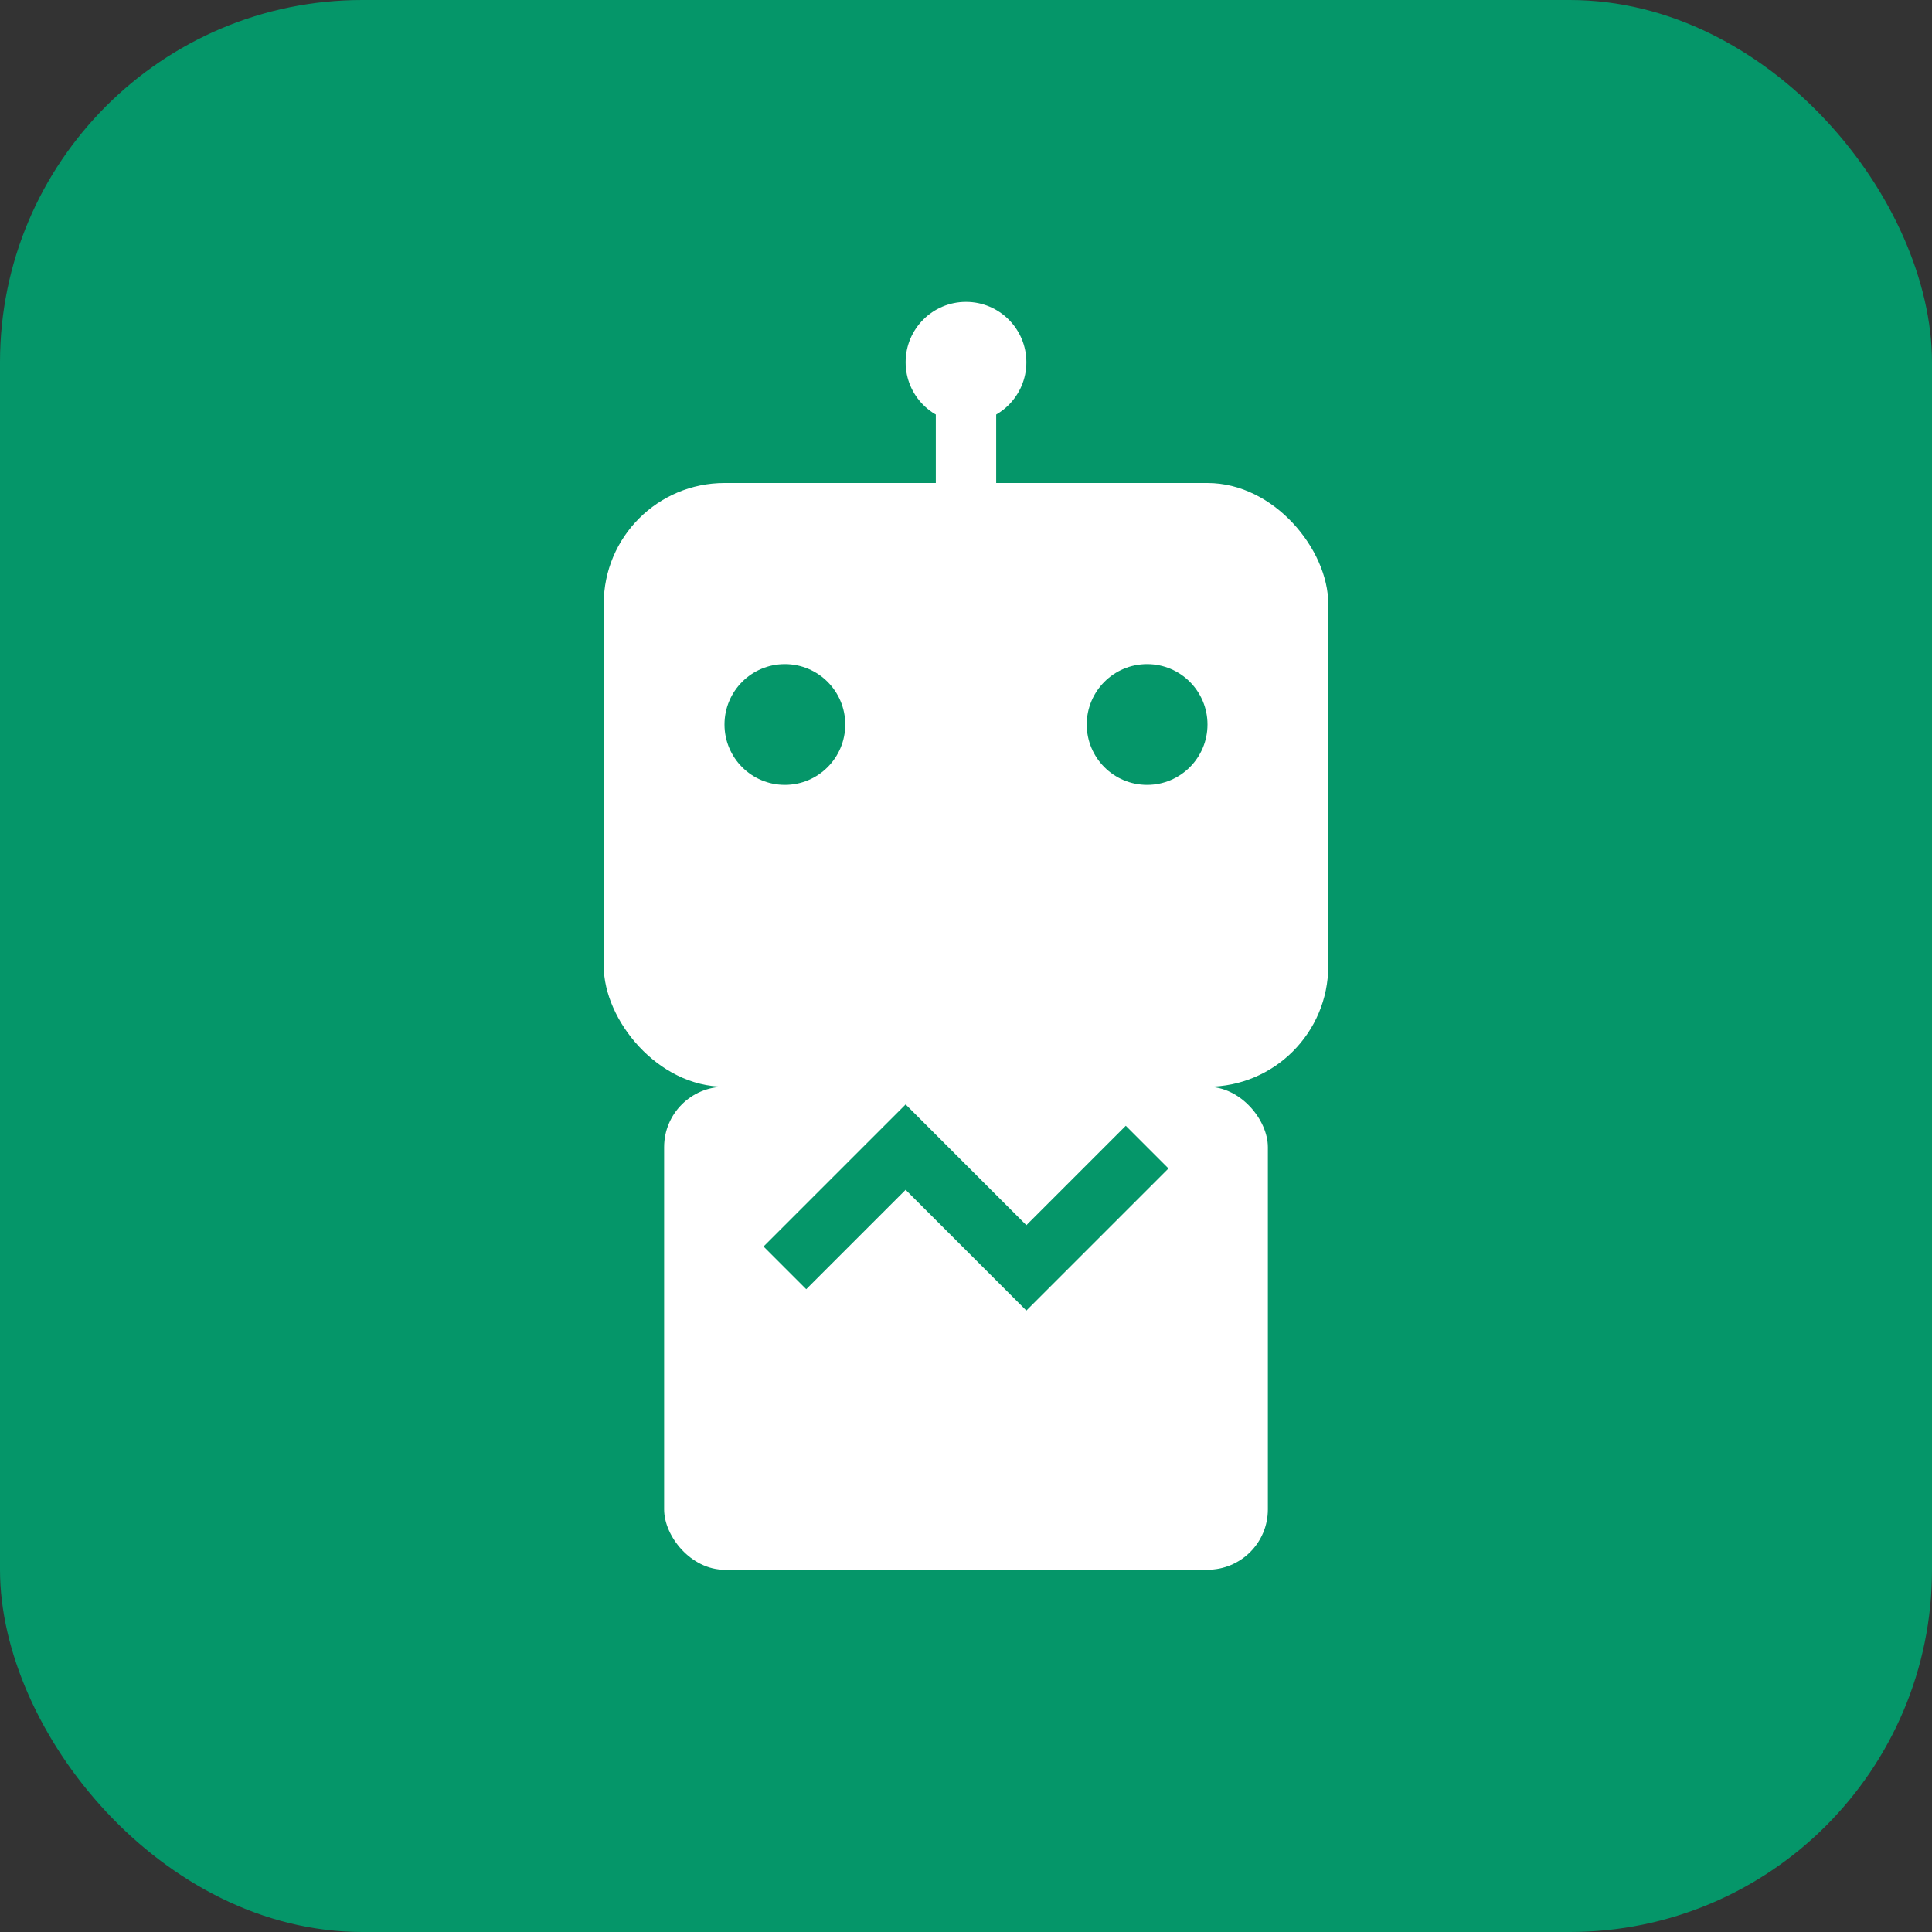
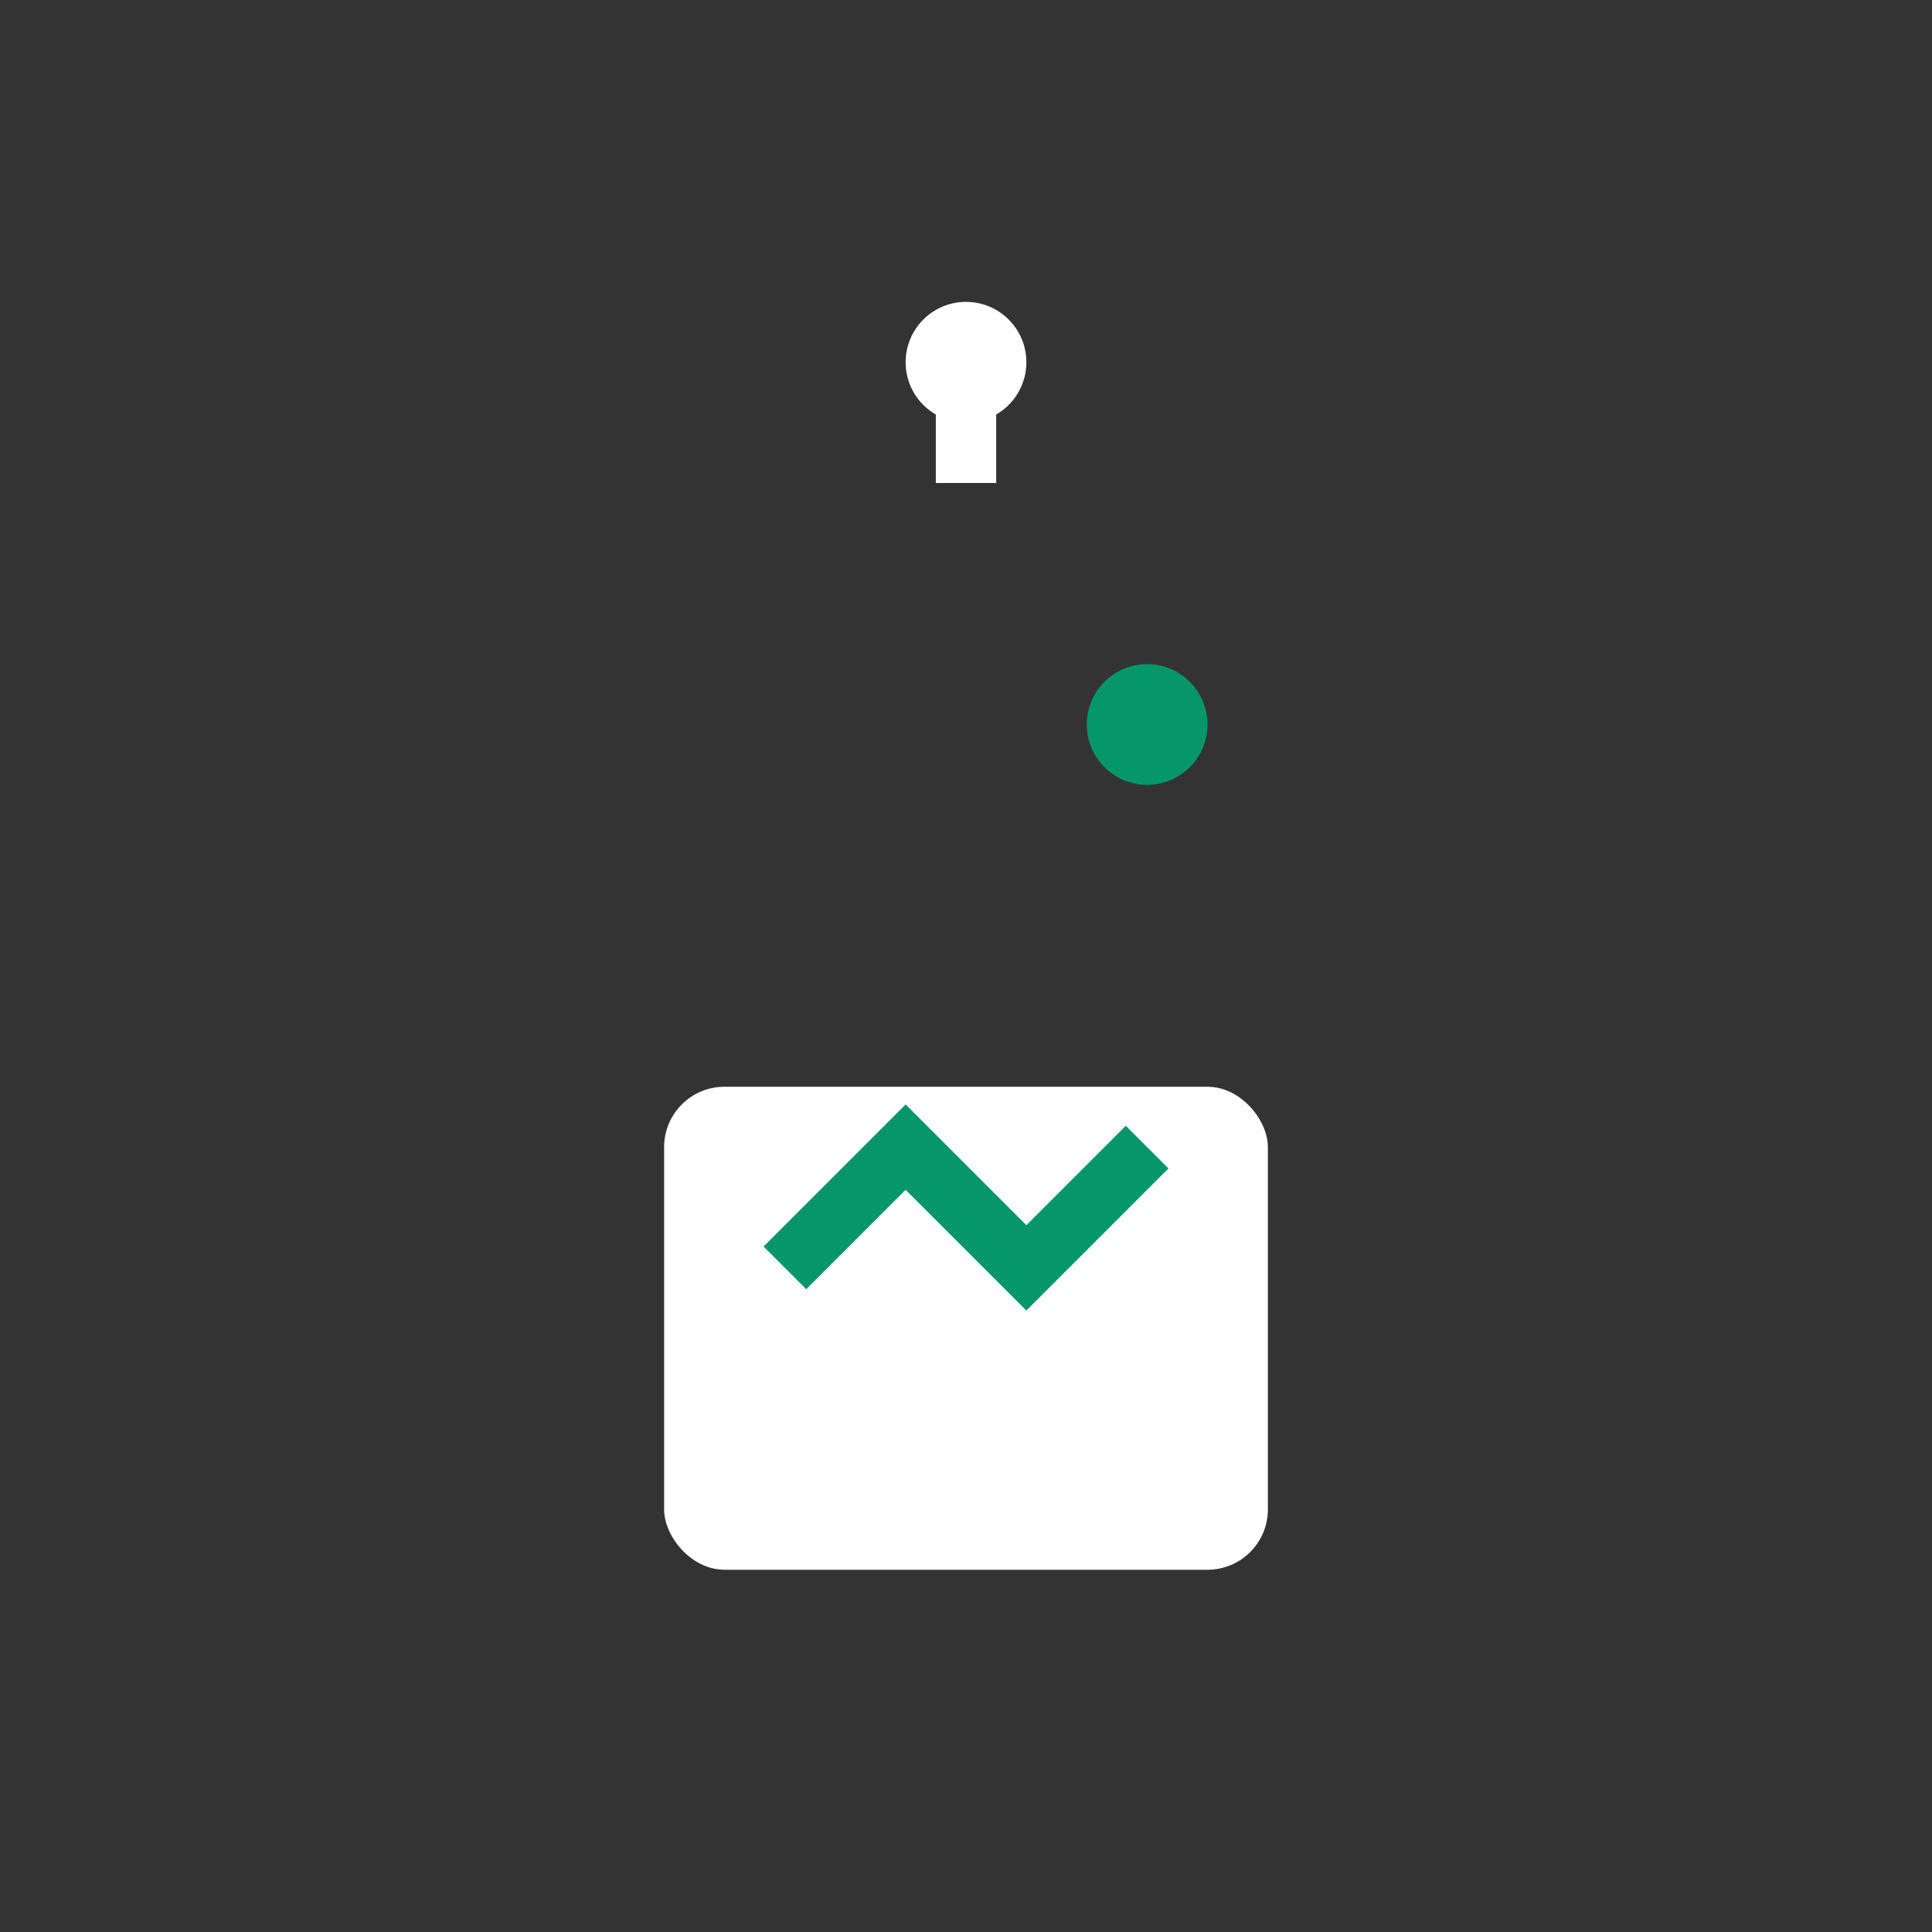
<svg xmlns="http://www.w3.org/2000/svg" width="64" height="64" viewBox="0 0 64 64" fill="none">
  <rect x="0" y="0" width="64" height="64" fill="#333333" stroke="none" />
-   <rect width="64" height="64" rx="12" fill="#059669" />
  <g fill="#FFFFFF">
-     <rect x="20" y="16" width="24" height="20" rx="4" />
-     <circle cx="26" cy="24" r="2" fill="#059669" />
    <circle cx="38" cy="24" r="2" fill="#059669" />
-     <rect x="24" y="30" width="16" height="3" rx="1" />
    <rect x="22" y="36" width="20" height="16" rx="2" />
    <path d="M26 42L30 38L34 42L38 38" stroke="#059669" stroke-width="2" fill="none" />
    <line x1="32" y1="16" x2="32" y2="12" stroke="#FFFFFF" stroke-width="2" />
    <circle cx="32" cy="12" r="2" />
  </g>
</svg>